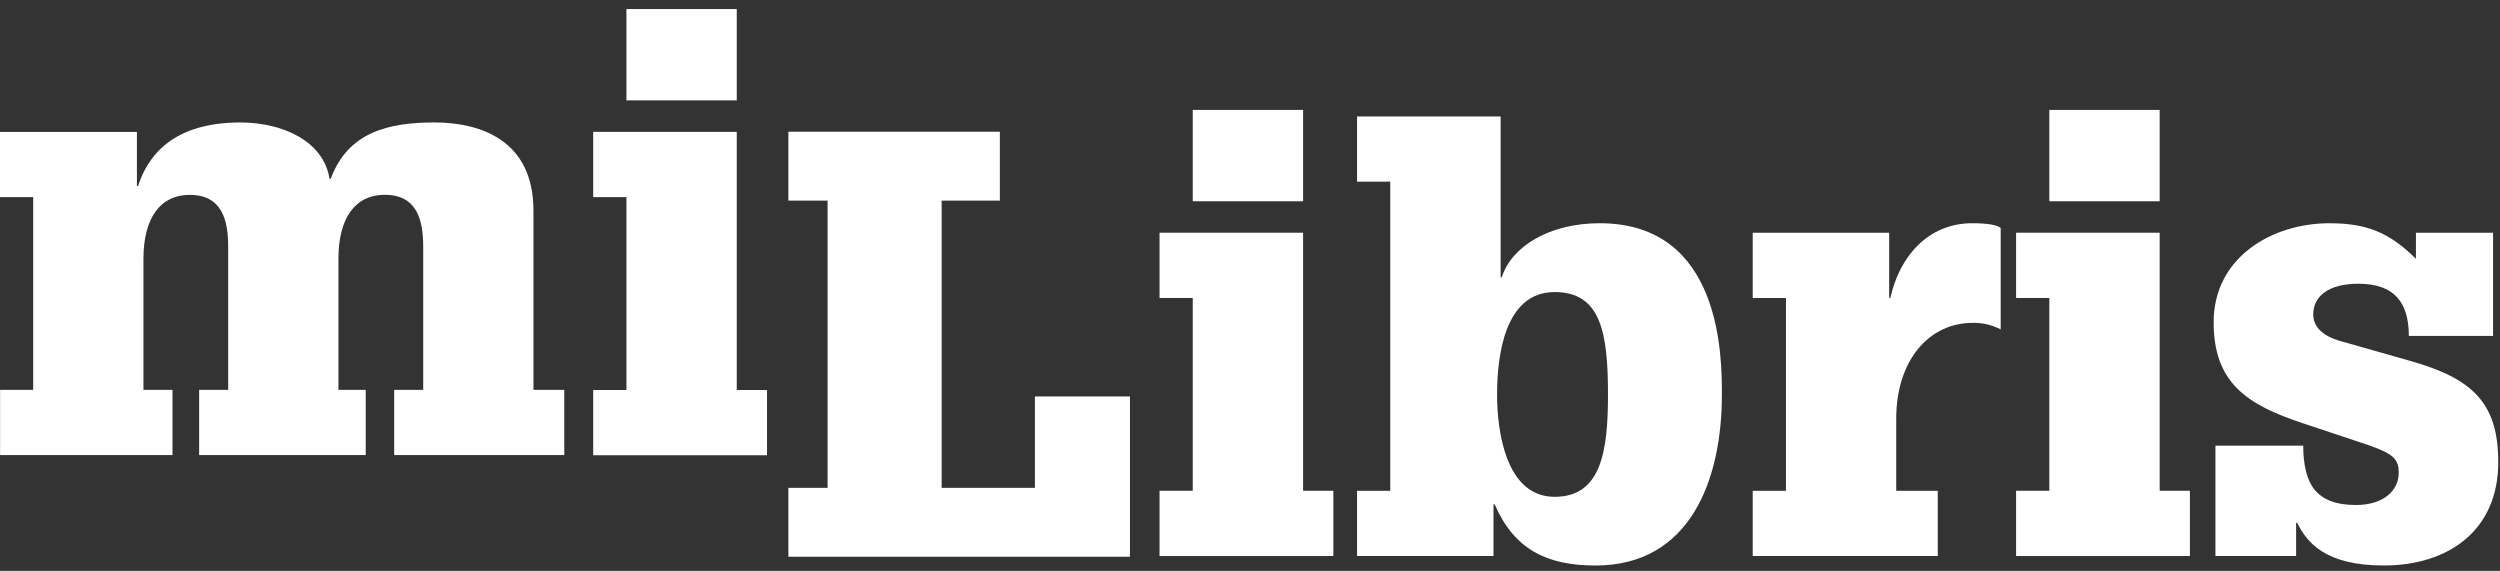
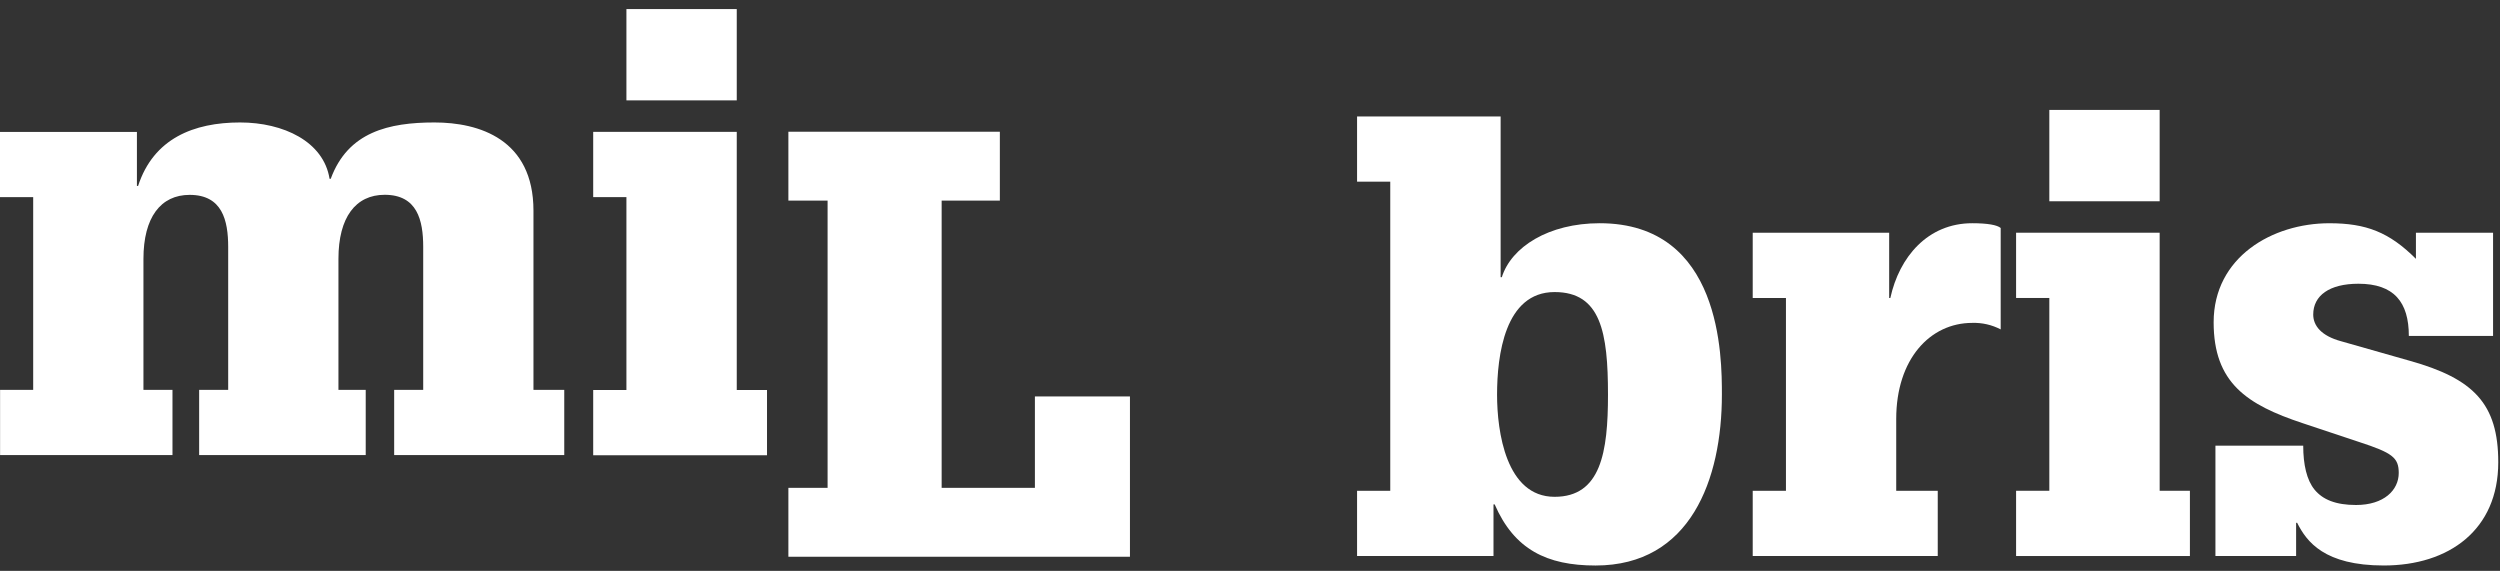
<svg xmlns="http://www.w3.org/2000/svg" width="254" height="58" viewBox="0 0 254 58" fill="none">
  <rect x="0" y="0" width="254" height="58" fill="#333333" stroke="none" />
  <path d="M63.645 20.027H60.269V13.397H74.854V39.624H77.928V46.254H60.269V39.624H63.645V20.027ZM63.645 0.922H74.854V10.198H63.645V0.922Z" fill="white" />
-   <path d="M121.183 30.274H117.809V23.644H132.394V49.862H135.468V56.492H117.809V49.862H121.183V30.274ZM121.183 11.168H132.394V20.449H121.183V11.168Z" fill="white" />
  <path d="M181.453 30.274H178.076V23.644H191.94V30.274H192.059C192.964 26.115 195.857 22.68 200.377 22.68C201.944 22.68 202.909 22.859 203.27 23.162V33.467C202.378 33.002 201.382 32.774 200.377 32.806C196.097 32.806 192.656 36.481 192.656 42.568V49.862H196.875V56.492H178.076V49.862H181.453V30.274Z" fill="white" />
  <path d="M208.212 30.274H204.835V23.644H219.421V49.862H222.495V56.492H204.835V49.862H208.212V30.274ZM208.212 11.168H219.421V20.449H208.212V11.168Z" fill="white" />
  <path d="M245.458 23.644H253.295V34.131H244.738C244.738 30.696 243.232 28.828 239.615 28.828C236.662 28.828 235.024 30.032 235.024 31.958C235.024 33.104 235.859 34.129 237.858 34.671L244.849 36.66C251.298 38.47 253.823 40.999 253.823 46.968C253.823 53.838 248.814 57.454 242.19 57.454C236.163 57.454 234.354 55.044 233.39 53.114H233.285V56.49H225.088V45.281H234.007C234.007 47.21 234.368 48.777 235.153 49.741C235.988 50.766 237.324 51.308 239.371 51.308C242.205 51.308 243.712 49.802 243.712 48.053C243.712 46.488 243.048 46.005 239.734 44.922L233.947 42.994C228.283 41.116 224.906 38.895 224.906 32.747C224.906 26.117 230.873 22.682 236.66 22.682C240.396 22.682 242.747 23.586 245.458 26.299V23.644Z" fill="white" />
  <path d="M141.25 18.46H137.878V11.83H152.464V28.164H152.585C153.549 25.09 157.345 22.68 162.529 22.68C174.944 22.68 174.944 36.301 174.944 40.097C174.944 48.716 171.749 57.456 162.107 57.456C157.163 57.456 153.849 55.829 151.86 51.248H151.739V56.492H137.878V49.862H141.25V18.46ZM157.946 50.476C162.646 50.476 163.372 45.955 163.372 40.108C163.372 33.78 162.648 29.673 157.946 29.673C152.883 29.673 152.102 36.122 152.102 40.108C152.102 43.835 153.006 50.476 157.946 50.476Z" fill="white" />
  <path d="M42.998 25.089C42.998 22.378 42.395 19.791 39.084 19.791C36.133 19.791 34.386 22.084 34.386 26.294V39.611H37.157V46.236H20.233V39.611H23.184V25.098C23.184 22.387 22.583 19.799 19.27 19.799C16.319 19.799 14.574 22.093 14.574 26.303V39.611H17.524V46.236H0.008V39.611H3.372V20.03H0V13.405H13.911V18.888H14.032C15.598 14.069 19.691 12.442 24.389 12.442C28.785 12.442 32.88 14.371 33.483 18.164H33.604C35.349 13.405 39.505 12.442 44.143 12.442C48.66 12.442 54.2 14.129 54.2 21.409V39.611H57.328V46.236H40.047V39.611H42.998V25.089Z" fill="white" />
  <path d="M105.146 40.279H114.803V56.565H80.1V49.565H84.083V20.381H80.1V13.384H101.585V20.381H95.671V49.565H105.146V40.279Z" fill="white" />
</svg>